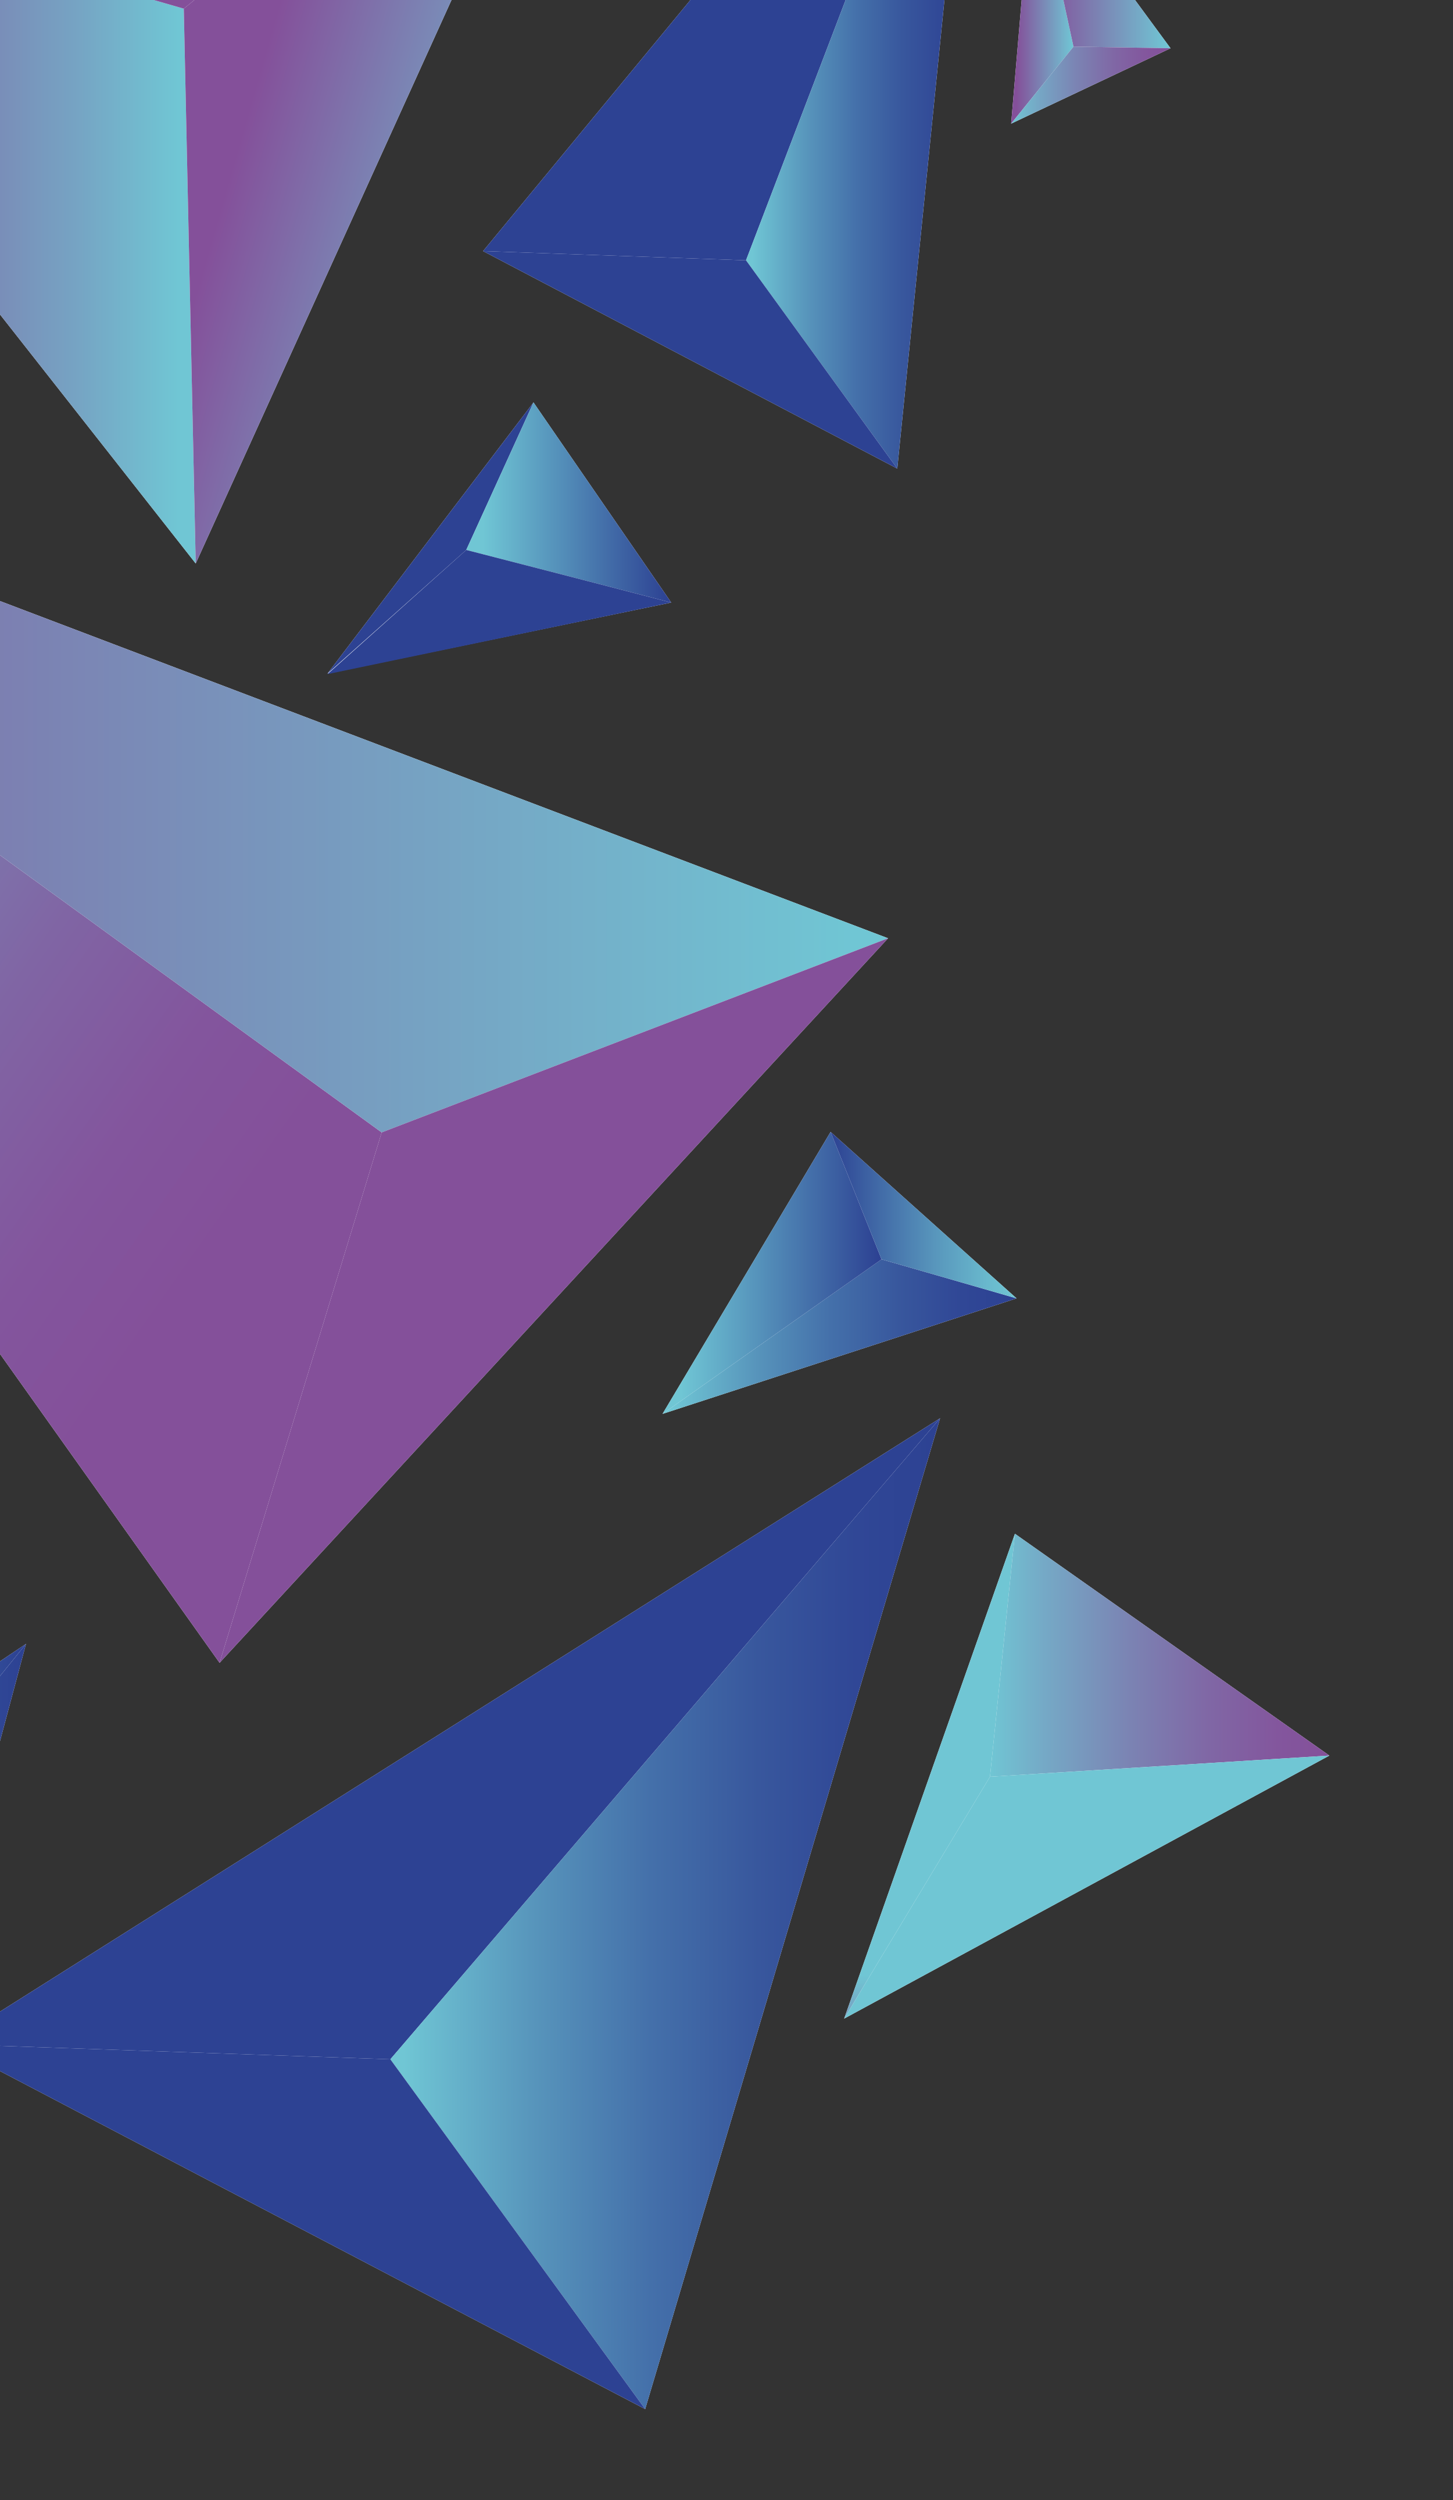
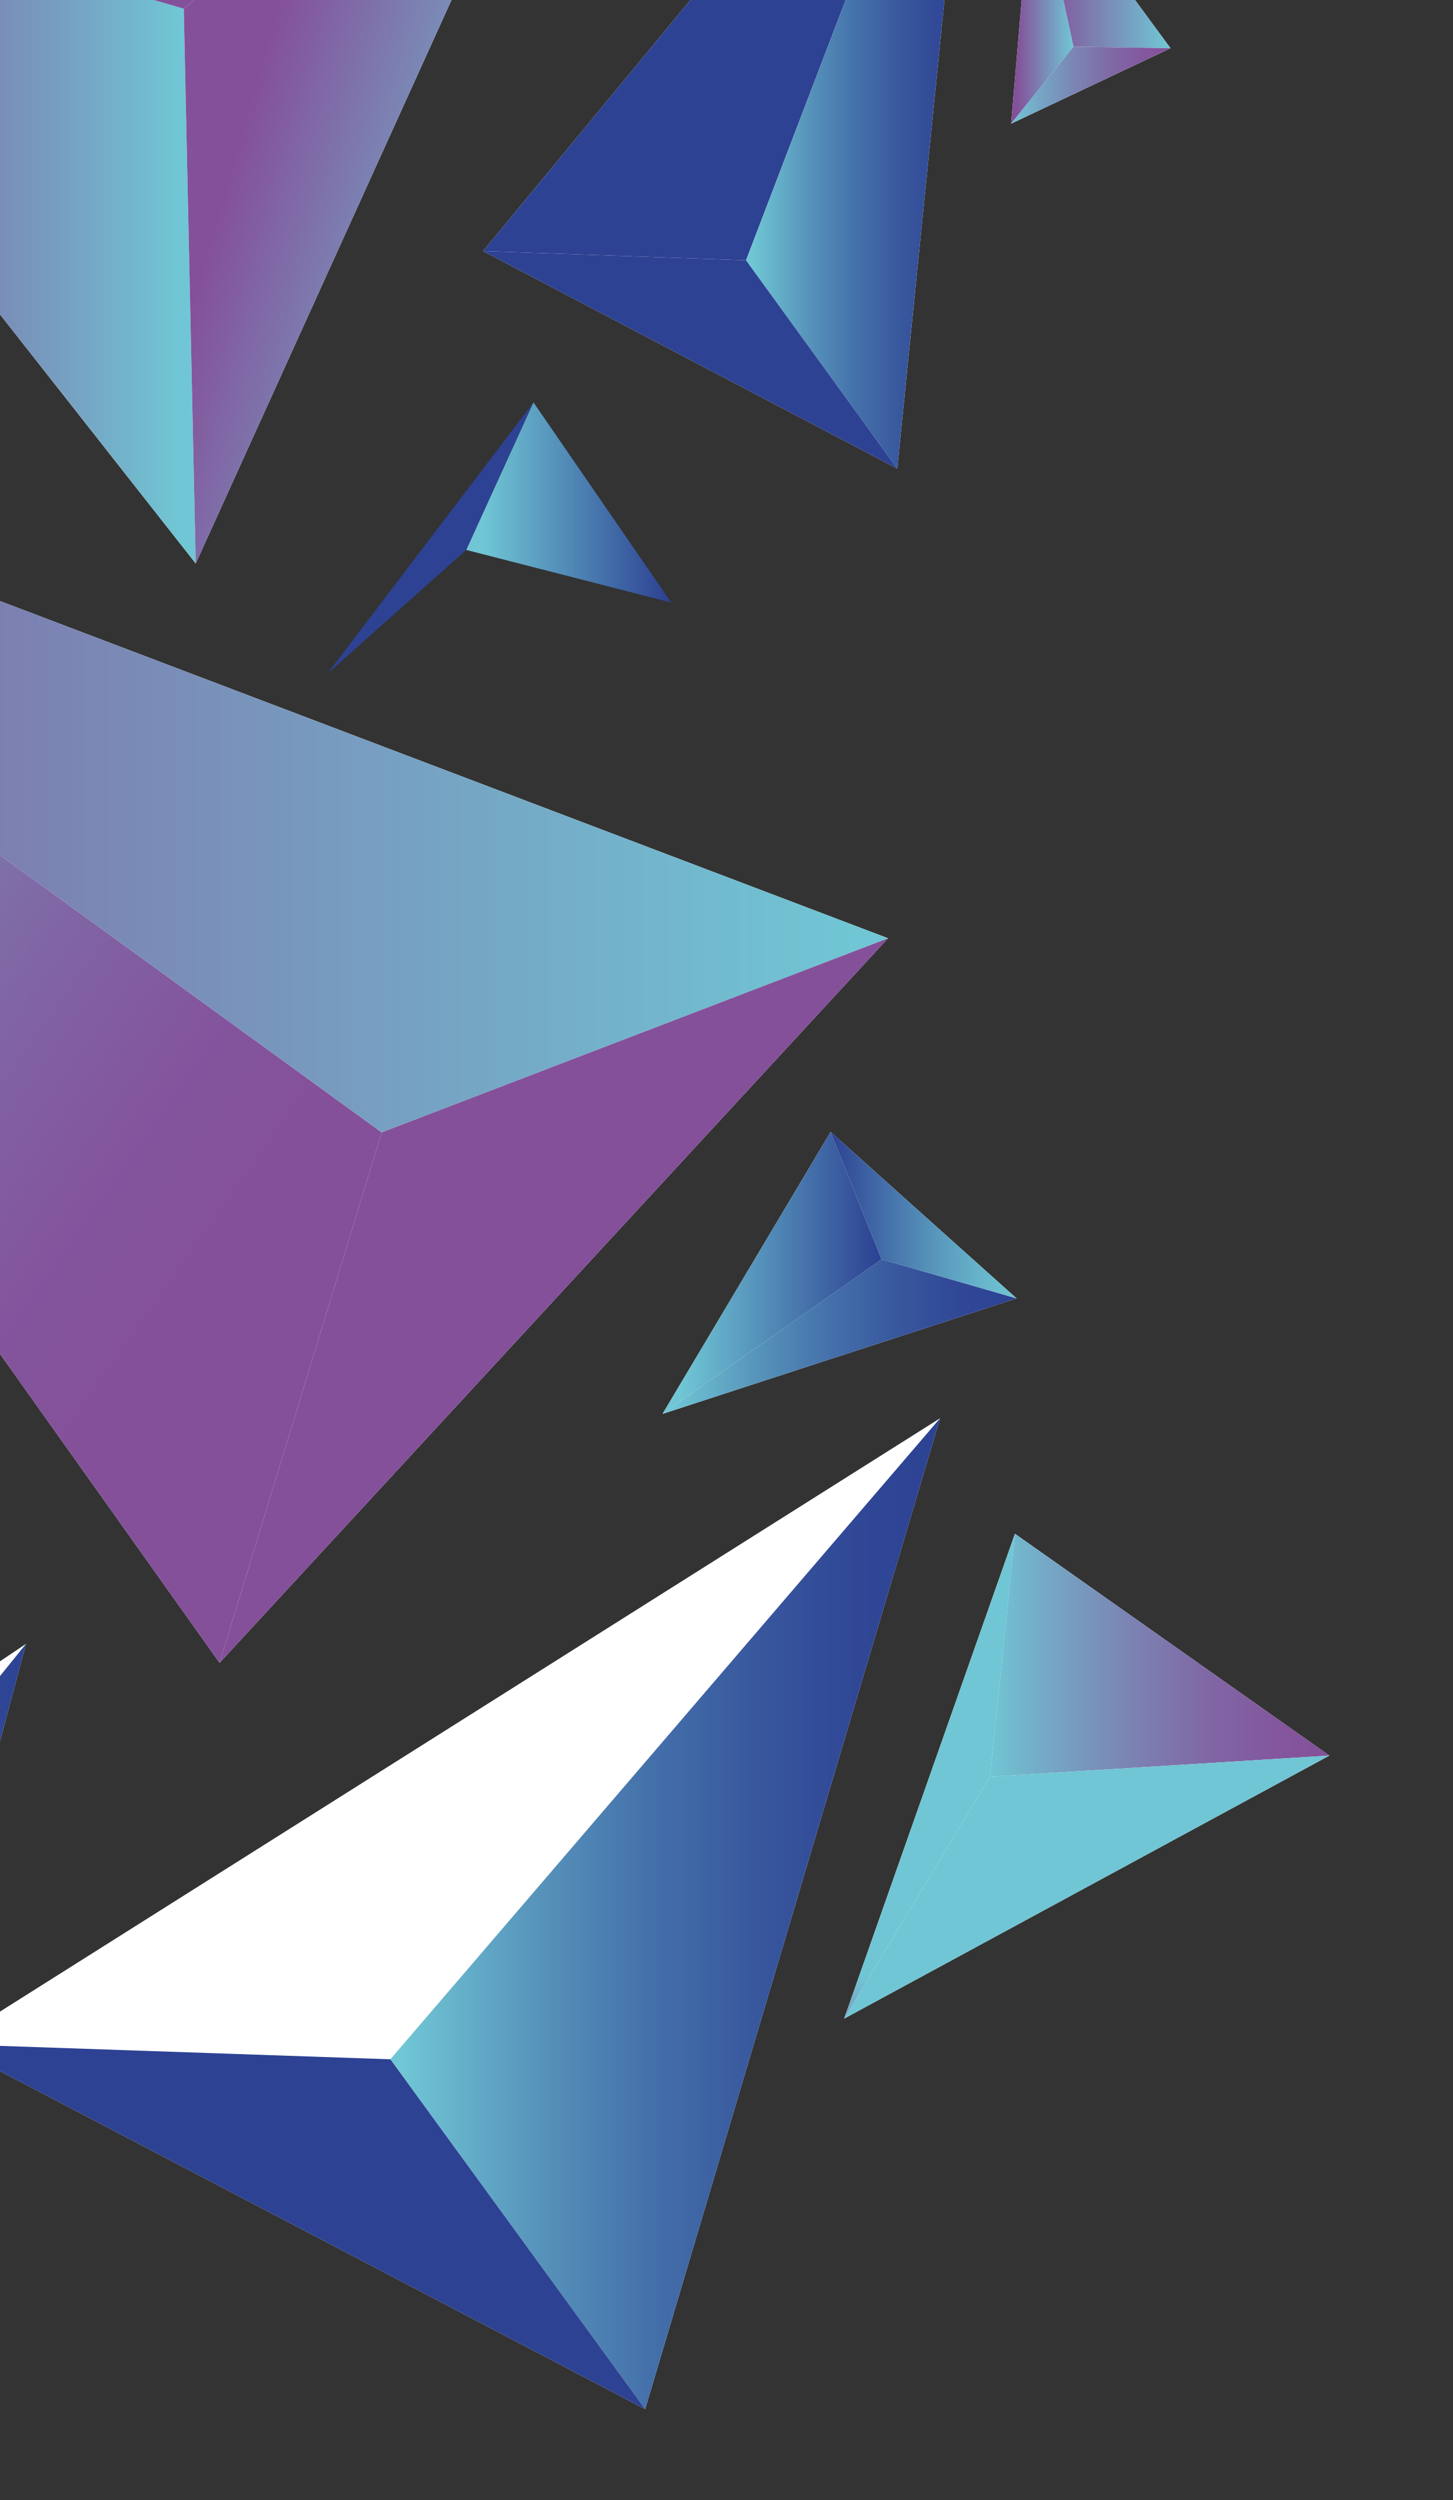
<svg xmlns="http://www.w3.org/2000/svg" version="1.2" viewBox="0 0 268 461" width="268" height="461">
  <rect x="0" y="0" width="268" height="461" fill="#333333" stroke="none" />
  <title>backgroundAbstrato2-svg</title>
  <defs>
    <clipPath clipPathUnits="userSpaceOnUse" id="cp1">
      <path d="m0 0h1920v1080h-1920z" />
    </clipPath>
    <clipPath clipPathUnits="userSpaceOnUse" id="cp2">
      <path d="m-49-13h600v600h-600z" />
    </clipPath>
    <linearGradient id="g1" x2="1" gradientUnits="userSpaceOnUse" gradientTransform="matrix(103.367,0,0,131.344,-67.228,38.183)">
      <stop offset="0" stop-color="#84509a" />
      <stop offset=".151" stop-color="#83559d" />
      <stop offset=".343" stop-color="#8065a4" />
      <stop offset=".556" stop-color="#7c7fb1" />
      <stop offset=".783" stop-color="#76a3c3" />
      <stop offset=".969" stop-color="#70c6d4" />
    </linearGradient>
    <linearGradient id="g2" x2="1" gradientUnits="userSpaceOnUse" gradientTransform="matrix(-69.277,39.165,-17.078,-30.208,563.229,331.512)">
      <stop offset="0" stop-color="#70c6d4" />
      <stop offset=".161" stop-color="#75a9c6" />
      <stop offset=".413" stop-color="#7b83b3" />
      <stop offset=".645" stop-color="#8067a5" />
      <stop offset=".848" stop-color="#83569d" />
      <stop offset="1" stop-color="#84509a" />
    </linearGradient>
    <linearGradient id="g3" x2="1" gradientUnits="userSpaceOnUse" gradientTransform="matrix(64.328,18.372,-57.893,202.706,42.349,12.16)">
      <stop offset=".083" stop-color="#84509a" />
      <stop offset=".986" stop-color="#70c6d4" />
    </linearGradient>
    <linearGradient id="g4" x2="1" gradientUnits="userSpaceOnUse" gradientTransform="matrix(-136.935,-99.601,33.506,-46.065,31.566,240.373)">
      <stop offset="0" stop-color="#84509a" />
      <stop offset=".151" stop-color="#83559d" />
      <stop offset=".343" stop-color="#8065a4" />
      <stop offset=".556" stop-color="#7c7fb1" />
      <stop offset=".783" stop-color="#76a3c3" />
      <stop offset=".969" stop-color="#70c6d4" />
    </linearGradient>
    <linearGradient id="g5" x2="1" gradientUnits="userSpaceOnUse" gradientTransform="matrix(298.954,0,0,149.365,-135.182,134.142)">
      <stop offset=".083" stop-color="#84509a" />
      <stop offset=".986" stop-color="#70c6d4" />
    </linearGradient>
    <linearGradient id="g6" x2="1" gradientUnits="userSpaceOnUse" gradientTransform="matrix(64.235,18.436,-36.67,127.77,-43.604,173.685)">
      <stop offset="0" stop-color="#70c6d4" />
      <stop offset=".161" stop-color="#75a9c6" />
      <stop offset=".413" stop-color="#7b83b3" />
      <stop offset=".645" stop-color="#8067a5" />
      <stop offset=".848" stop-color="#83569d" />
      <stop offset="1" stop-color="#84509a" />
    </linearGradient>
    <linearGradient id="g7" x2="1" gradientUnits="userSpaceOnUse" gradientTransform="matrix(0,-45.493,37.011,0,52.378,200.356)">
      <stop offset=".083" stop-color="#70c6d4" />
      <stop offset=".103" stop-color="#6ec3d3" />
      <stop offset=".986" stop-color="#2d4293" />
    </linearGradient>
    <linearGradient id="g8" x2="1" gradientUnits="userSpaceOnUse" gradientTransform="matrix(43.115,0,0,150.969,137.61,10.878)">
      <stop offset=".027" stop-color="#70c6d4" />
      <stop offset=".049" stop-color="#6dc1d2" />
      <stop offset=".266" stop-color="#5794bb" />
      <stop offset=".474" stop-color="#4470aa" />
      <stop offset=".669" stop-color="#38579d" />
      <stop offset=".845" stop-color="#304796" />
      <stop offset=".986" stop-color="#2d4293" />
    </linearGradient>
    <linearGradient id="g9" x2="1" gradientUnits="userSpaceOnUse" gradientTransform="matrix(30.484,8.689,-3.009,10.557,141.372,391.552)">
      <stop offset="0" stop-color="#2d4293" />
      <stop offset=".176" stop-color="#3b5ea1" />
      <stop offset=".56" stop-color="#5896bc" />
      <stop offset=".846" stop-color="#69b9cd" />
      <stop offset="1" stop-color="#70c6d4" />
    </linearGradient>
    <linearGradient id="g10" x2="1" gradientUnits="userSpaceOnUse" gradientTransform="matrix(0,-33.096,51.214,0,-179.283,437.749)">
      <stop offset=".083" stop-color="#70c6d4" />
      <stop offset=".103" stop-color="#6ec3d3" />
      <stop offset=".986" stop-color="#2d4293" />
    </linearGradient>
    <linearGradient id="g11" x2="1" gradientUnits="userSpaceOnUse" gradientTransform="matrix(101.327,0,0,182.737,72.037,352.88)">
      <stop offset=".027" stop-color="#70c6d4" />
      <stop offset=".049" stop-color="#6dc1d2" />
      <stop offset=".266" stop-color="#5794bb" />
      <stop offset=".474" stop-color="#4470aa" />
      <stop offset=".669" stop-color="#38579d" />
      <stop offset=".845" stop-color="#304796" />
      <stop offset=".986" stop-color="#2d4293" />
    </linearGradient>
    <linearGradient id="g12" x2="1" gradientUnits="userSpaceOnUse" gradientTransform="matrix(51.281,14.685,-5.076,17.727,478.972,441.689)">
      <stop offset="0" stop-color="#2d4293" />
      <stop offset=".176" stop-color="#3b5ea1" />
      <stop offset=".56" stop-color="#5896bc" />
      <stop offset=".846" stop-color="#69b9cd" />
      <stop offset="1" stop-color="#70c6d4" />
    </linearGradient>
    <linearGradient id="g13" x2="1" gradientUnits="userSpaceOnUse" gradientTransform="matrix(64.12,0,0,88.515,-88.112,207.545)">
      <stop offset=".083" stop-color="#70c6d4" />
      <stop offset=".103" stop-color="#6ec3d3" />
      <stop offset=".986" stop-color="#2d4293" />
    </linearGradient>
    <linearGradient id="g14" x2="1" gradientUnits="userSpaceOnUse" gradientTransform="matrix(93.93,0,0,47.276,-117.922,228.165)">
      <stop offset=".083" stop-color="#70c6d4" />
      <stop offset=".103" stop-color="#6ec3d3" />
      <stop offset=".986" stop-color="#2d4293" />
    </linearGradient>
    <linearGradient id="g15" x2="1" gradientUnits="userSpaceOnUse" gradientTransform="matrix(31.03,0,0,67.005,-117.922,196.79)">
      <stop offset="0" stop-color="#2d4293" />
      <stop offset=".176" stop-color="#3b5ea1" />
      <stop offset=".56" stop-color="#5896bc" />
      <stop offset=".846" stop-color="#69b9cd" />
      <stop offset="1" stop-color="#70c6d4" />
    </linearGradient>
    <linearGradient id="g16" x2="1" gradientUnits="userSpaceOnUse" gradientTransform="matrix(65.328,0,0,28.486,122.205,246.445)">
      <stop offset=".027" stop-color="#70c6d4" />
      <stop offset=".049" stop-color="#6dc1d2" />
      <stop offset=".266" stop-color="#5794bb" />
      <stop offset=".474" stop-color="#4470aa" />
      <stop offset=".669" stop-color="#38579d" />
      <stop offset=".845" stop-color="#304796" />
      <stop offset=".986" stop-color="#2d4293" />
    </linearGradient>
    <linearGradient id="g17" x2="1" gradientUnits="userSpaceOnUse" gradientTransform="matrix(40.429,0,0,52.024,122.209,234.677)">
      <stop offset=".083" stop-color="#70c6d4" />
      <stop offset=".103" stop-color="#6ec3d3" />
      <stop offset=".986" stop-color="#2d4293" />
    </linearGradient>
    <linearGradient id="g18" x2="1" gradientUnits="userSpaceOnUse" gradientTransform="matrix(34.315,0,0,30.775,153.218,224.053)">
      <stop offset="0" stop-color="#2d4293" />
      <stop offset=".176" stop-color="#3b5ea1" />
      <stop offset=".56" stop-color="#5896bc" />
      <stop offset=".846" stop-color="#69b9cd" />
      <stop offset="1" stop-color="#70c6d4" />
    </linearGradient>
    <linearGradient id="g19" x2="1" gradientUnits="userSpaceOnUse" gradientTransform="matrix(11.516,0,0,48.26,186.501,-1.333)">
      <stop offset=".083" stop-color="#84509a" />
      <stop offset=".986" stop-color="#70c6d4" />
    </linearGradient>
    <linearGradient id="g20" x2="1" gradientUnits="userSpaceOnUse" gradientTransform="matrix(25.315,0,0,34.385,190.572,-8.271)">
      <stop offset=".083" stop-color="#84509a" />
      <stop offset=".986" stop-color="#70c6d4" />
    </linearGradient>
    <linearGradient id="g21" x2="1" gradientUnits="userSpaceOnUse" gradientTransform="matrix(29.389,0,0,14.194,186.501,15.695)">
      <stop offset="0" stop-color="#70c6d4" />
      <stop offset=".161" stop-color="#75a9c6" />
      <stop offset=".413" stop-color="#7b83b3" />
      <stop offset=".645" stop-color="#8067a5" />
      <stop offset=".848" stop-color="#83569d" />
      <stop offset="1" stop-color="#84509a" />
    </linearGradient>
    <linearGradient id="g22" x2="1" gradientUnits="userSpaceOnUse" gradientTransform="matrix(73.63,0,0,49.576,-68.791,327.919)">
      <stop offset=".083" stop-color="#70c6d4" />
      <stop offset=".103" stop-color="#6ec3d3" />
      <stop offset=".986" stop-color="#2d4293" />
    </linearGradient>
    <linearGradient id="g23" x2="1" gradientUnits="userSpaceOnUse" gradientTransform="matrix(40.172,0,0,75.485,-35.336,340.872)">
      <stop offset=".027" stop-color="#70c6d4" />
      <stop offset=".049" stop-color="#6dc1d2" />
      <stop offset=".266" stop-color="#5794bb" />
      <stop offset=".474" stop-color="#4470aa" />
      <stop offset=".669" stop-color="#38579d" />
      <stop offset=".845" stop-color="#304796" />
      <stop offset=".986" stop-color="#2d4293" />
    </linearGradient>
    <linearGradient id="g24" x2="1" gradientUnits="userSpaceOnUse" gradientTransform="matrix(53.419,0,0,26.141,-68.791,365.545)">
      <stop offset="0" stop-color="#84509a" />
      <stop offset=".151" stop-color="#83559d" />
      <stop offset=".343" stop-color="#8065a4" />
      <stop offset=".556" stop-color="#7c7fb1" />
      <stop offset=".783" stop-color="#76a3c3" />
      <stop offset=".969" stop-color="#70c6d4" />
    </linearGradient>
    <linearGradient id="g25" x2="1" gradientUnits="userSpaceOnUse" gradientTransform="matrix(0,-15.709,11.939,0,374.785,188.238)">
      <stop offset=".083" stop-color="#70c6d4" />
      <stop offset=".103" stop-color="#6ec3d3" />
      <stop offset=".986" stop-color="#2d4293" />
    </linearGradient>
    <linearGradient id="g26" x2="1" gradientUnits="userSpaceOnUse" gradientTransform="matrix(37.827,0,0,36.85,85.992,92.645)">
      <stop offset=".083" stop-color="#70c6d4" />
      <stop offset=".103" stop-color="#6ec3d3" />
      <stop offset=".986" stop-color="#2d4293" />
    </linearGradient>
    <linearGradient id="g27" x2="1" gradientUnits="userSpaceOnUse" gradientTransform="matrix(25.106,7.174,-3.765,13.176,-95.735,125.827)">
      <stop offset=".027" stop-color="#70c6d4" />
      <stop offset=".049" stop-color="#6dc1d2" />
      <stop offset=".266" stop-color="#5794bb" />
      <stop offset=".474" stop-color="#4470aa" />
      <stop offset=".669" stop-color="#38579d" />
      <stop offset=".845" stop-color="#304796" />
      <stop offset=".986" stop-color="#2d4293" />
    </linearGradient>
    <linearGradient id="g28" x2="1" gradientUnits="userSpaceOnUse" gradientTransform="matrix(0,-24.498,8.619,0,212.706,388.499)">
      <stop offset=".083" stop-color="#84509a" />
      <stop offset=".986" stop-color="#70c6d4" />
    </linearGradient>
    <linearGradient id="g29" x2="1" gradientUnits="userSpaceOnUse" gradientTransform="matrix(62.654,0,0,44.736,182.576,305.187)">
      <stop offset="0" stop-color="#70c6d4" />
      <stop offset=".161" stop-color="#75a9c6" />
      <stop offset=".413" stop-color="#7b83b3" />
      <stop offset=".645" stop-color="#8067a5" />
      <stop offset=".848" stop-color="#83569d" />
      <stop offset="1" stop-color="#84509a" />
    </linearGradient>
    <linearGradient id="g30" x2="1" gradientUnits="userSpaceOnUse" gradientTransform="matrix(41.179,11.743,-11.49,40.293,165.02,129.263)">
      <stop offset="0" stop-color="#84509a" />
      <stop offset=".151" stop-color="#83559d" />
      <stop offset=".343" stop-color="#8065a4" />
      <stop offset=".556" stop-color="#7c7fb1" />
      <stop offset=".783" stop-color="#76a3c3" />
      <stop offset=".969" stop-color="#70c6d4" />
    </linearGradient>
    <linearGradient id="g31" x2="1" gradientUnits="userSpaceOnUse" gradientTransform="matrix(23.374,0,0,123.439,-111.793,307.308)">
      <stop offset="0" stop-color="#84509a" />
      <stop offset=".151" stop-color="#83559d" />
      <stop offset=".343" stop-color="#8065a4" />
      <stop offset=".556" stop-color="#7c7fb1" />
      <stop offset=".783" stop-color="#76a3c3" />
      <stop offset=".969" stop-color="#70c6d4" />
    </linearGradient>
    <linearGradient id="g32" x2="1" gradientUnits="userSpaceOnUse" gradientTransform="matrix(85.352,0,0,58.939,-93.831,275.056)">
      <stop offset="0" stop-color="#70c6d4" />
      <stop offset=".161" stop-color="#75a9c6" />
      <stop offset=".413" stop-color="#7b83b3" />
      <stop offset=".645" stop-color="#8067a5" />
      <stop offset=".848" stop-color="#83569d" />
      <stop offset="1" stop-color="#84509a" />
    </linearGradient>
    <linearGradient id="g33" x2="1" gradientUnits="userSpaceOnUse" gradientTransform="matrix(103.314,0,0,85.359,-111.793,326.349)">
      <stop offset=".083" stop-color="#84509a" />
      <stop offset=".986" stop-color="#70c6d4" />
    </linearGradient>
    <linearGradient id="g34" x2="1" gradientUnits="userSpaceOnUse" gradientTransform="matrix(0,-25.501,86.553,0,338.889,186.678)">
      <stop offset=".083" stop-color="#70c6d4" />
      <stop offset=".103" stop-color="#6ec3d3" />
      <stop offset=".986" stop-color="#2d4293" />
    </linearGradient>
    <linearGradient id="g35" x2="1" gradientUnits="userSpaceOnUse" gradientTransform="matrix(48.346,0,0,62.86,-114.1,23.741)">
      <stop offset=".083" stop-color="#70c6d4" />
      <stop offset=".103" stop-color="#6ec3d3" />
      <stop offset=".986" stop-color="#2d4293" />
    </linearGradient>
    <linearGradient id="g36" x2="1" gradientUnits="userSpaceOnUse" gradientTransform="matrix(56.48,0,0,88.449,-72.892,36.535)">
      <stop offset="0" stop-color="#2d4293" />
      <stop offset=".176" stop-color="#3b5ea1" />
      <stop offset=".56" stop-color="#5896bc" />
      <stop offset=".846" stop-color="#69b9cd" />
      <stop offset="1" stop-color="#70c6d4" />
    </linearGradient>
  </defs>
  <style>
		.s0 { fill: #ffffff } 
		.s1 { fill: url(#g1) } 
		.s2 { fill: url(#g2) } 
		.s3 { fill: url(#g3) } 
		.s4 { fill: url(#g4) } 
		.s5 { fill: url(#g5) } 
		.s6 { fill: url(#g6) } 
		.s7 { fill: url(#g7) } 
		.s8 { fill: url(#g8) } 
		.s9 { fill: url(#g9) } 
		.s10 { fill: url(#g10) } 
		.s11 { fill: url(#g11) } 
		.s12 { fill: url(#g12) } 
		.s13 { fill: url(#g13) } 
		.s14 { fill: url(#g14) } 
		.s15 { fill: url(#g15) } 
		.s16 { fill: url(#g16) } 
		.s17 { fill: url(#g17) } 
		.s18 { fill: url(#g18) } 
		.s19 { fill: url(#g19) } 
		.s20 { fill: url(#g20) } 
		.s21 { fill: url(#g21) } 
		.s22 { fill: url(#g22) } 
		.s23 { fill: url(#g23) } 
		.s24 { fill: url(#g24) } 
		.s25 { fill: url(#g25) } 
		.s26 { fill: url(#g26) } 
		.s27 { fill: url(#g27) } 
		.s28 { fill: url(#g28) } 
		.s29 { fill: url(#g29) } 
		.s30 { fill: url(#g30) } 
		.s31 { fill: url(#g31) } 
		.s32 { fill: url(#g32) } 
		.s33 { fill: url(#g33) } 
		.s34 { fill: url(#g34) } 
		.s35 { fill: url(#g35) } 
		.s36 { fill: url(#g36) } 
	</style>
  <g id="Clip-Path: Web_1920_1" clip-path="url(#cp1)">
    <g id="Web_1920_1">
      <g id="Clip-Path: Fundo_Novo_Aplicatico_empresarial" clip-path="url(#cp2)">
        <g id="Fundo_Novo_Aplicatico_empresarial">
          <g id="Grupo_1">
            <path id="Caminho_1" class="s0" d="m111.3-61.7l-178.5 34.2 103.3 131.4 75.2-165.6-178.5 34.2 103.3 131.4z" />
            <path id="Caminho_2" class="s1" d="m36.1 103.9l-2.2-102.3-101.1-29.1z" />
            <path id="Caminho_3" class="s2" d="m111.3-61.7l-77.4 63.3-101.1-29.1z" />
            <path id="Caminho_4" class="s3" d="m36.1 103.9l75.2-165.6-77.4 63.3z" />
            <path id="Caminho_5" class="s0" d="m163.8 173l-299-113.5 175.7 247.1 123.3-133.6-299-113.5 175.7 247.1z" />
            <path id="Caminho_6" class="s4" d="m40.5 306.6l29.9-97.8-205.6-149.3z" />
            <path id="Caminho_7" class="s5" d="m163.8 173l-93.4 35.8-205.6-149.3z" />
            <path id="Caminho_8" class="s6" d="m40.5 306.6l123.3-133.6-93.4 35.8z" />
            <path id="Caminho_9" class="s0" d="m165.5 86.4l15.2-151-91.6 110.9 76.4 40.1 15.2-151-91.6 110.9z" />
            <path id="Caminho_10" class="s7" d="m89.1 46.3l48.5 1.7 43.1-112.6z" />
            <path id="Caminho_11" class="s8" d="m165.5 86.4l-27.9-38.4 43.1-112.6z" />
            <path id="Caminho_12" class="s9" d="m89.1 46.3l76.4 40.1-27.9-38.4z" />
            <path id="Caminho_13" class="s0" d="m119 444.2l54.4-182.7-182.9 115.4 128.5 67.3 54.4-182.7-182.9 115.4z" />
-             <path id="Caminho_14" class="s10" d="m-9.5 376.9l81.5 2.8 101.4-118.2z" />
            <path id="Caminho_15" class="s11" d="m119 444.2l-47-64.5 101.4-118.2z" />
            <path id="Caminho_16" class="s12" d="m-9.5 376.9l128.5 67.3-47-64.5z" />
            <path id="Caminho_17" class="s0" d="m-117.9 230.3l93.9 21.5-64.1-88.5-29.8 67 93.9 21.5-64.1-88.5z" />
            <path id="Caminho_18" class="s13" d="m-88.1 163.3l1.2 41.2 62.9 47.3z" />
            <path id="Caminho_19" class="s14" d="m-117.9 230.3l31-25.8 62.9 47.3z" />
            <path id="Caminho_20" class="s15" d="m-88.1 163.3l-29.8 67 31-25.8z" />
            <path id="Caminho_21" class="s0" d="m153.2 208.7l-31 52 65.3-21.3-34.3-30.7-31 52 65.3-21.3z" />
            <path id="Caminho_22" class="s16" d="m187.5 239.4l-24.9-7.2-40.4 28.5z" />
            <path id="Caminho_23" class="s17" d="m153.2 208.7l9.4 23.5-40.4 28.5z" />
            <path id="Caminho_24" class="s18" d="m187.5 239.4l-34.3-30.7 9.4 23.5z" />
            <path id="Caminho_25" class="s0" d="m215.9 8.9l-25.3-34.4-4.1 48.3 29.4-13.9-25.3-34.4-4.1 48.3z" />
            <path id="Caminho_26" class="s19" d="m186.5 22.8l11.5-14.2-7.4-34.1z" />
            <path id="Caminho_27" class="s20" d="m215.9 8.9l-17.9-0.3-7.4-34.1z" />
            <path id="Caminho_28" class="s21" d="m186.5 22.8l29.4-13.9-17.9-0.3z" />
            <path id="Caminho_29" class="s0" d="m-15.4 378.6l20.2-75.5-73.6 49.4 53.4 26.1 20.2-75.5-73.6 49.4z" />
-             <path id="Caminho_30" class="s22" d="m-68.8 352.5l33.5 0.2 40.1-49.6z" />
            <path id="Caminho_31" class="s23" d="m-15.4 378.6l-19.9-25.9 40.1-49.6z" />
            <path id="Caminho_32" class="s24" d="m-68.8 352.5l53.4 26.1-19.9-25.9z" />
-             <path id="Caminho_33" class="s0" d="m123.8 111.1l-25.4-36.9-38 50 63.4-13.1-25.4-36.9-38 50z" />
            <path id="Caminho_34" class="s25" d="m60.4 124.2l25.6-22.8 12.4-27.2z" />
            <path id="Caminho_35" class="s26" d="m123.8 111.1l-37.8-9.7 12.4-27.2z" />
-             <path id="Caminho_36" class="s27" d="m60.4 124.3l63.4-13.2-37.8-9.7z" />
            <path id="Caminho_37" class="s0" d="m245.2 323.7l-58-40.9-31.5 89.4 89.5-48.5-58-40.9-31.5 89.4z" />
            <path id="Caminho_38" class="s28" d="m155.7 372.2l26.9-44.6 4.6-44.8z" />
            <path id="Caminho_39" class="s29" d="m245.2 323.7l-62.6 3.9 4.6-44.8z" />
            <path id="Caminho_40" class="s30" d="m155.7 372.2l89.5-48.5-62.6 3.9z" />
            <path id="Caminho_41" class="s0" d="m-8.5 283.7l-85.3-38.1-18 123.4 103.3-85.3-85.3-38.1-18 123.4z" />
            <path id="Caminho_42" class="s31" d="m-111.8 369l23.4-64.5-5.4-58.9z" />
            <path id="Caminho_43" class="s32" d="m-8.5 283.7l-79.9 20.8-5.4-58.9z" />
            <path id="Caminho_44" class="s33" d="m-111.8 369l103.3-85.3-79.9 20.8z" />
            <path id="Caminho_45" class="s0" d="m-72.9-7.7l-41.2 59.7 97.7 28.8-56.5-88.5-41.2 59.7 97.7 28.8z" />
            <path id="Caminho_46" class="s34" d="m-16.4 80.8l-49.4-25.6-48.3-3.2z" />
            <path id="Caminho_47" class="s35" d="m-72.9-7.7l7.1 62.9-48.3-3.2z" />
            <path id="Caminho_48" class="s36" d="m-16.4 80.8l-56.5-88.5 7.1 62.9z" />
          </g>
        </g>
      </g>
    </g>
  </g>
</svg>